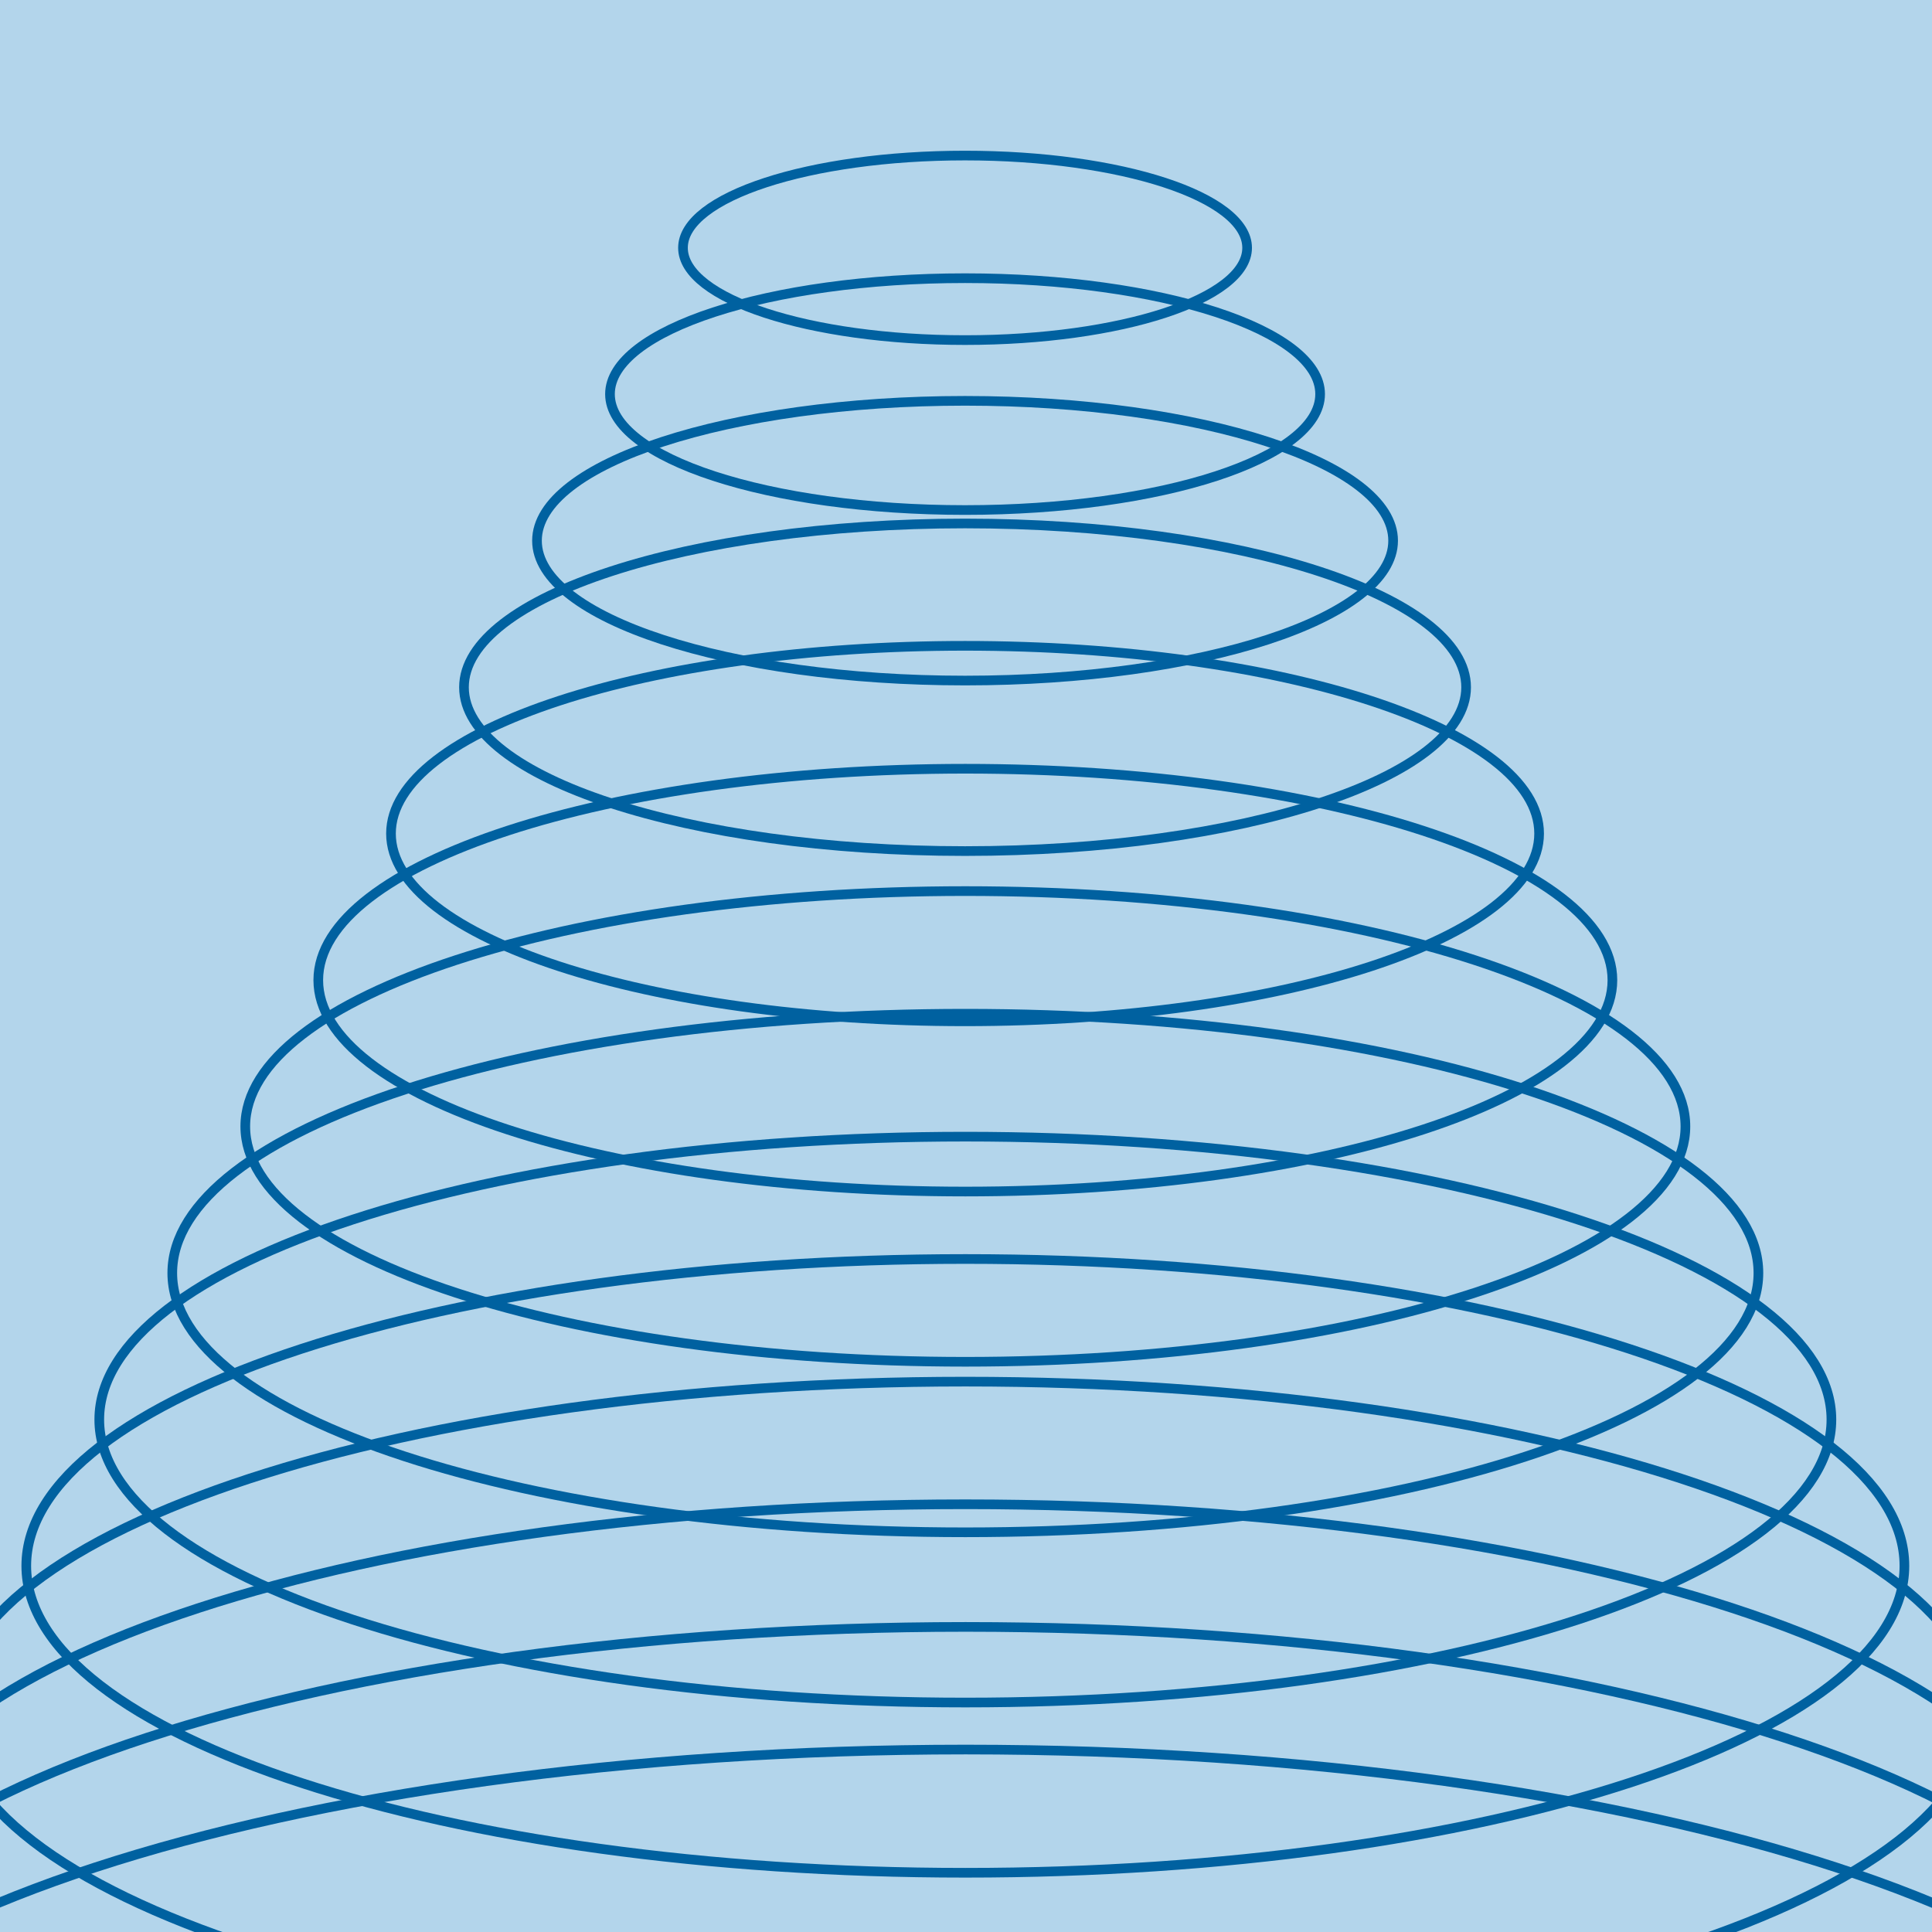
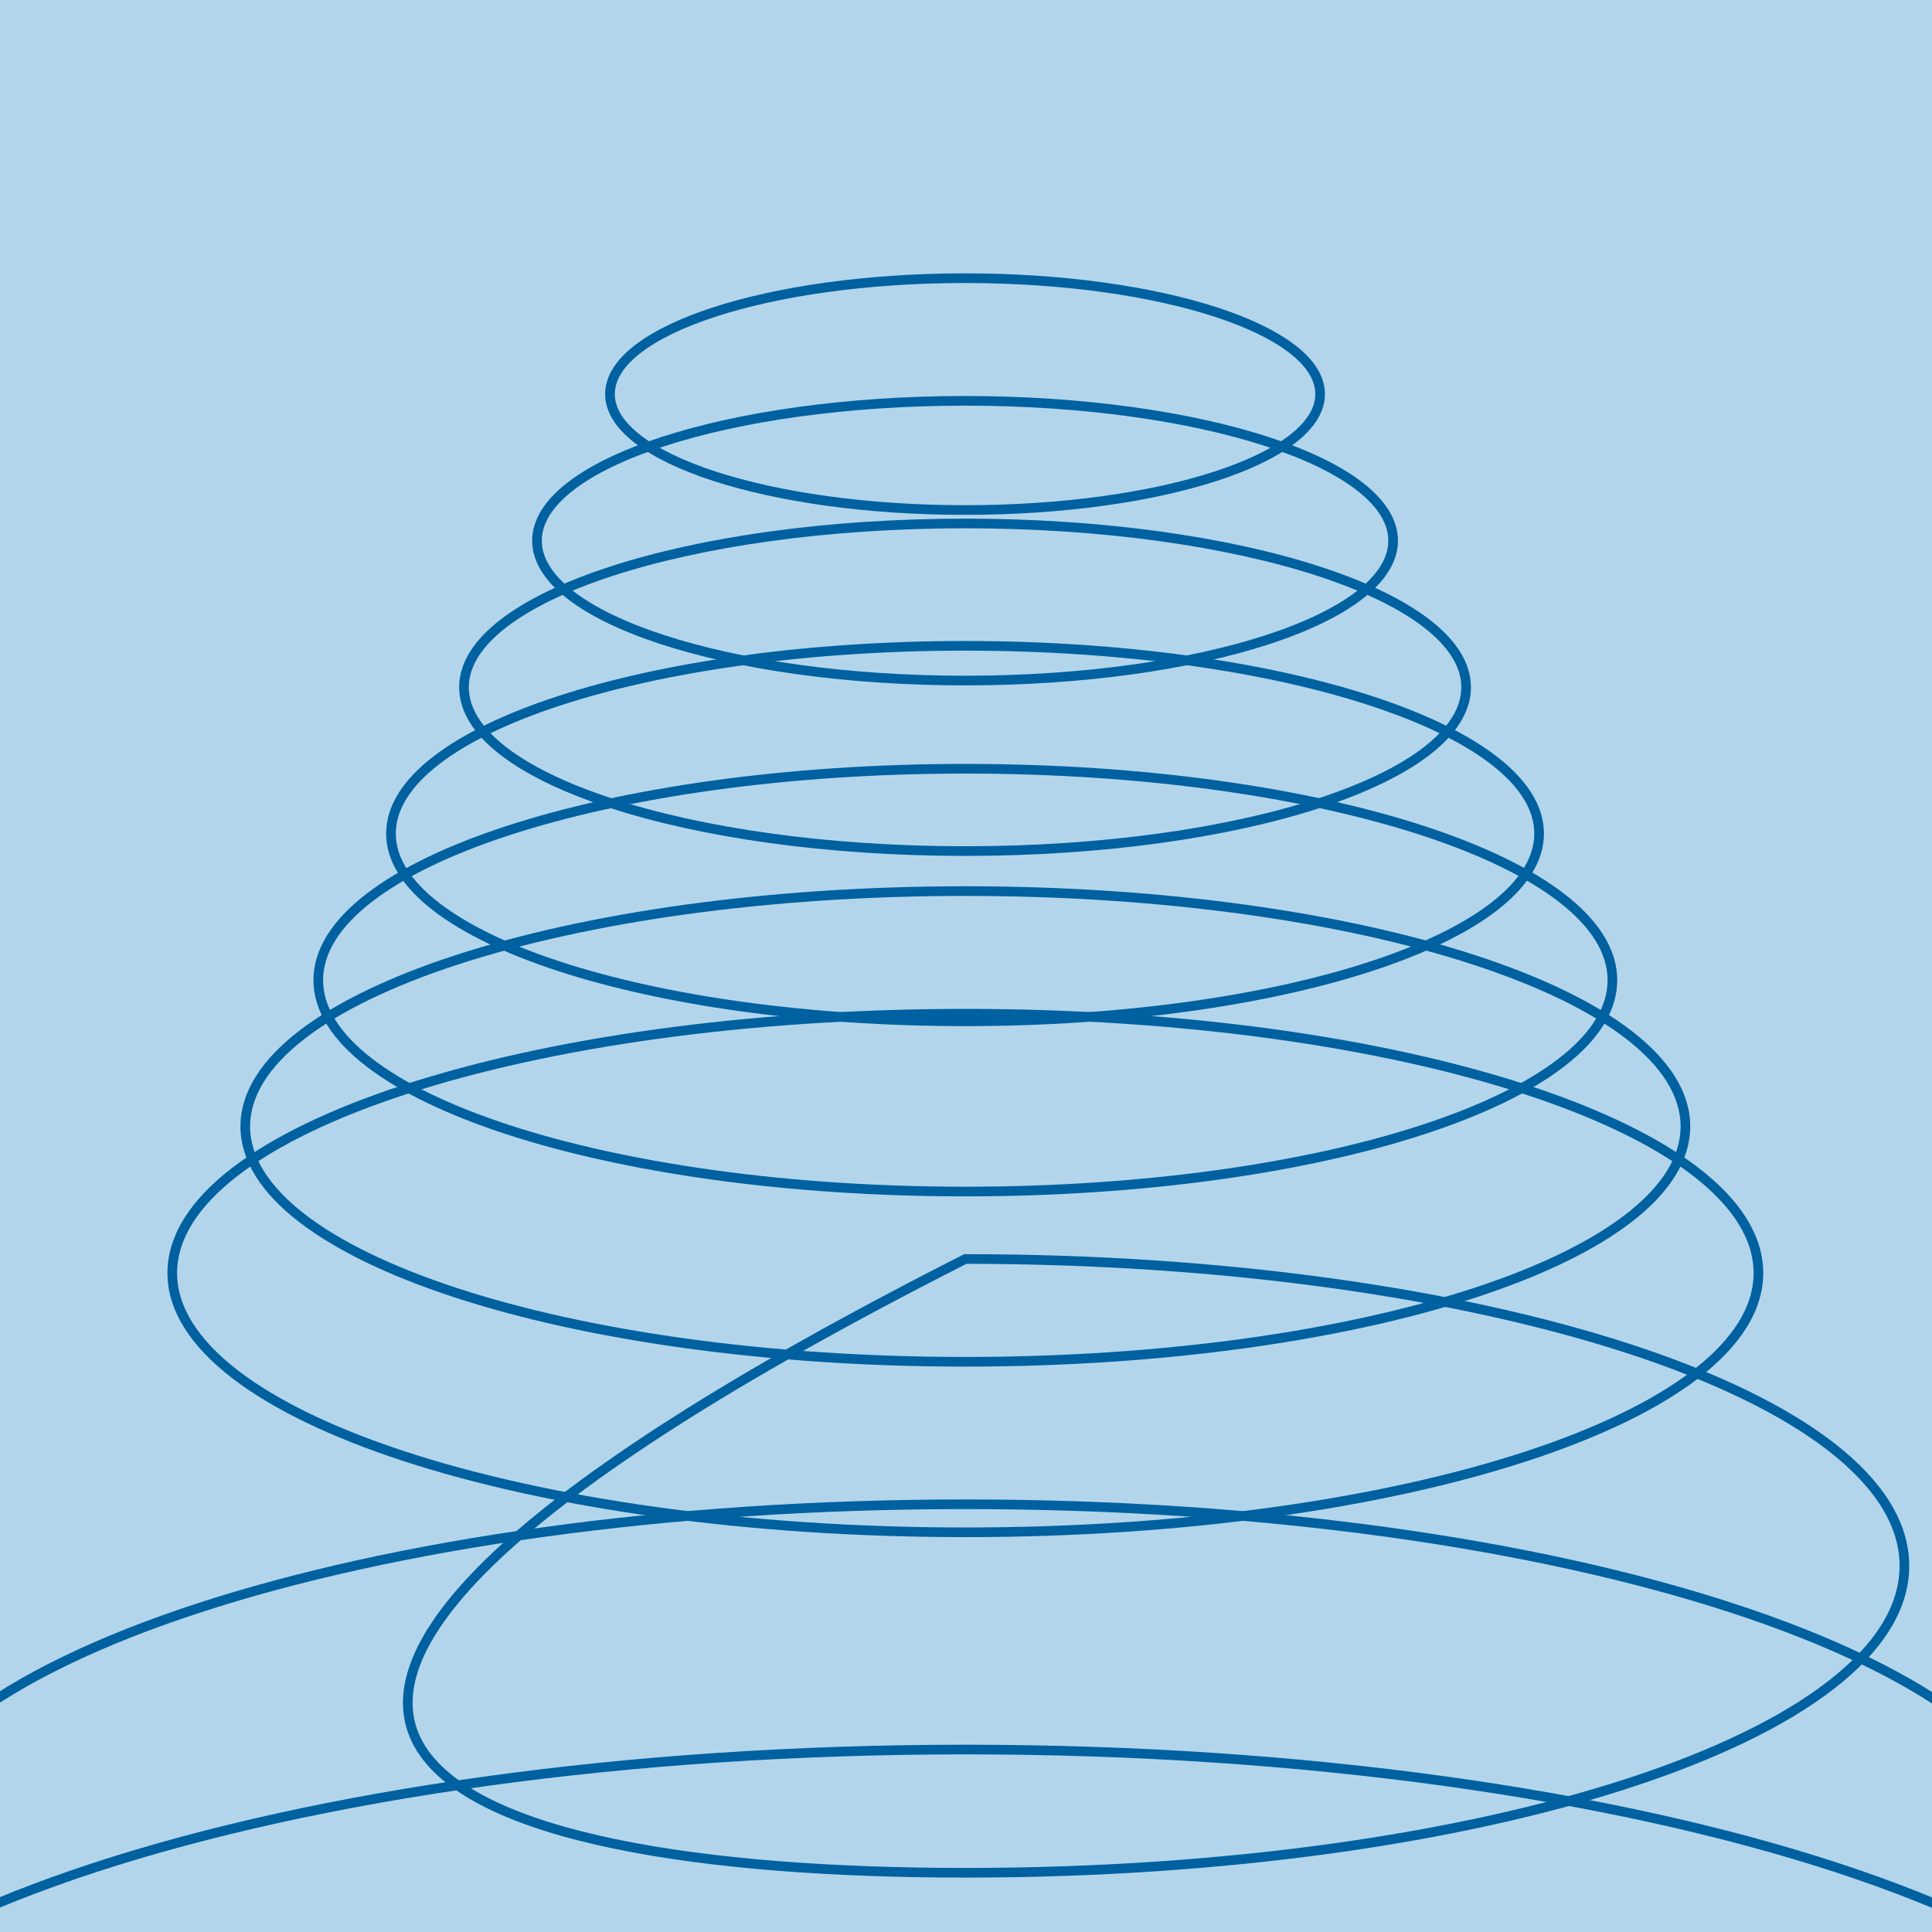
<svg xmlns="http://www.w3.org/2000/svg" width="400" height="400" viewBox="0 0 400 400" fill="none">
  <g clip-path="url(#clip0_202_4)">
    <rect x="-1" width="401" height="400" fill="#B3D5EB" />
    <path d="M199.924 528.836C340.69 528.836 454.803 491.539 454.803 445.531C454.803 399.522 340.69 362.225 199.924 362.225C59.159 362.225 -54.955 399.522 -54.955 445.531C-54.955 491.539 59.159 528.836 199.924 528.836Z" stroke="#0061A0" stroke-width="2" stroke-miterlimit="10" />
-     <path d="M199.924 493.531C332.343 493.531 439.689 458.453 439.689 415.183C439.689 371.912 332.343 336.834 199.924 336.834C67.506 336.834 -39.841 371.912 -39.841 415.183C-39.841 458.453 67.506 493.531 199.924 493.531Z" stroke="#0061A0" stroke-width="2" stroke-miterlimit="10" />
    <path d="M199.864 458.347C323.935 458.347 424.515 425.461 424.515 384.895C424.515 344.329 323.935 311.443 199.864 311.443C75.792 311.443 -24.787 344.329 -24.787 384.895C-24.787 425.461 75.792 458.347 199.864 458.347Z" stroke="#0061A0" stroke-width="2" stroke-miterlimit="10" />
-     <path d="M199.864 423.042C315.588 423.042 409.401 392.376 409.401 354.547C409.401 316.719 315.588 286.053 199.864 286.053C84.14 286.053 -9.674 316.719 -9.674 354.547C-9.674 392.376 84.14 423.042 199.864 423.042Z" stroke="#0061A0" stroke-width="2" stroke-miterlimit="10" />
-     <path d="M199.864 387.736C307.241 387.736 394.288 359.29 394.288 324.199C394.288 289.108 307.241 260.662 199.864 260.662C92.487 260.662 5.44 289.108 5.44 324.199C5.44 359.29 92.487 387.736 199.864 387.736Z" stroke="#0061A0" stroke-width="2" stroke-miterlimit="10" />
-     <path d="M199.864 352.492C298.894 352.492 379.174 326.264 379.174 293.912C379.174 261.559 298.894 235.331 199.864 235.331C100.834 235.331 20.554 261.559 20.554 293.912C20.554 326.264 100.834 352.492 199.864 352.492Z" stroke="#0061A0" stroke-width="2" stroke-miterlimit="10" />
+     <path d="M199.864 387.736C307.241 387.736 394.288 359.29 394.288 324.199C394.288 289.108 307.241 260.662 199.864 260.662C5.44 359.29 92.487 387.736 199.864 387.736Z" stroke="#0061A0" stroke-width="2" stroke-miterlimit="10" />
    <path d="M199.864 317.247C290.547 317.247 364.06 293.212 364.06 263.564C364.06 233.915 290.547 209.88 199.864 209.88C109.181 209.88 35.668 233.915 35.668 263.564C35.668 293.212 109.181 317.247 199.864 317.247Z" stroke="#0061A0" stroke-width="2" stroke-miterlimit="10" />
    <path d="M199.864 281.942C282.2 281.942 348.946 260.126 348.946 233.216C348.946 206.305 282.2 184.49 199.864 184.49C117.528 184.49 50.782 206.305 50.782 233.216C50.782 260.126 117.528 281.942 199.864 281.942Z" stroke="#0061A0" stroke-width="2" stroke-miterlimit="10" />
    <path d="M199.864 246.697C273.853 246.697 333.832 227.101 333.832 202.928C333.832 178.755 273.853 159.159 199.864 159.159C125.875 159.159 65.895 178.755 65.895 202.928C65.895 227.101 125.875 246.697 199.864 246.697Z" stroke="#0061A0" stroke-width="2" stroke-miterlimit="10" />
    <path d="M199.803 211.452C265.445 211.452 318.658 194.049 318.658 172.58C318.658 151.112 265.445 133.708 199.803 133.708C134.162 133.708 80.949 151.112 80.949 172.58C80.949 194.049 134.162 211.452 199.803 211.452Z" stroke="#0061A0" stroke-width="2" stroke-miterlimit="10" />
    <path d="M199.803 176.207C257.098 176.207 303.544 161.023 303.544 142.293C303.544 123.562 257.098 108.378 199.803 108.378C142.509 108.378 96.062 123.562 96.062 142.293C96.062 161.023 142.509 176.207 199.803 176.207Z" stroke="#0061A0" stroke-width="2" stroke-miterlimit="10" />
    <path d="M199.803 140.902C248.751 140.902 288.431 127.937 288.431 111.945C288.431 95.952 248.751 82.987 199.803 82.987C150.856 82.987 111.176 95.952 111.176 111.945C111.176 127.937 150.856 140.902 199.803 140.902Z" stroke="#0061A0" stroke-width="2" stroke-miterlimit="10" />
    <path d="M199.803 105.597C240.404 105.597 273.317 94.852 273.317 81.597C273.317 68.342 240.404 57.596 199.803 57.596C159.203 57.596 126.29 68.342 126.29 81.597C126.29 94.852 159.203 105.597 199.803 105.597Z" stroke="#0061A0" stroke-width="2" stroke-miterlimit="10" />
-     <path d="M199.803 70.413C232.057 70.413 258.203 61.86 258.203 51.309C258.203 40.758 232.057 32.206 199.803 32.206C167.55 32.206 141.404 40.758 141.404 51.309C141.404 61.86 167.55 70.413 199.803 70.413Z" stroke="#0061A0" stroke-width="2" stroke-miterlimit="10" />
  </g>
  <defs>
    <clipPath id="clip0_202_4">
      <rect width="400" height="400" fill="white" />
    </clipPath>
  </defs>
</svg>